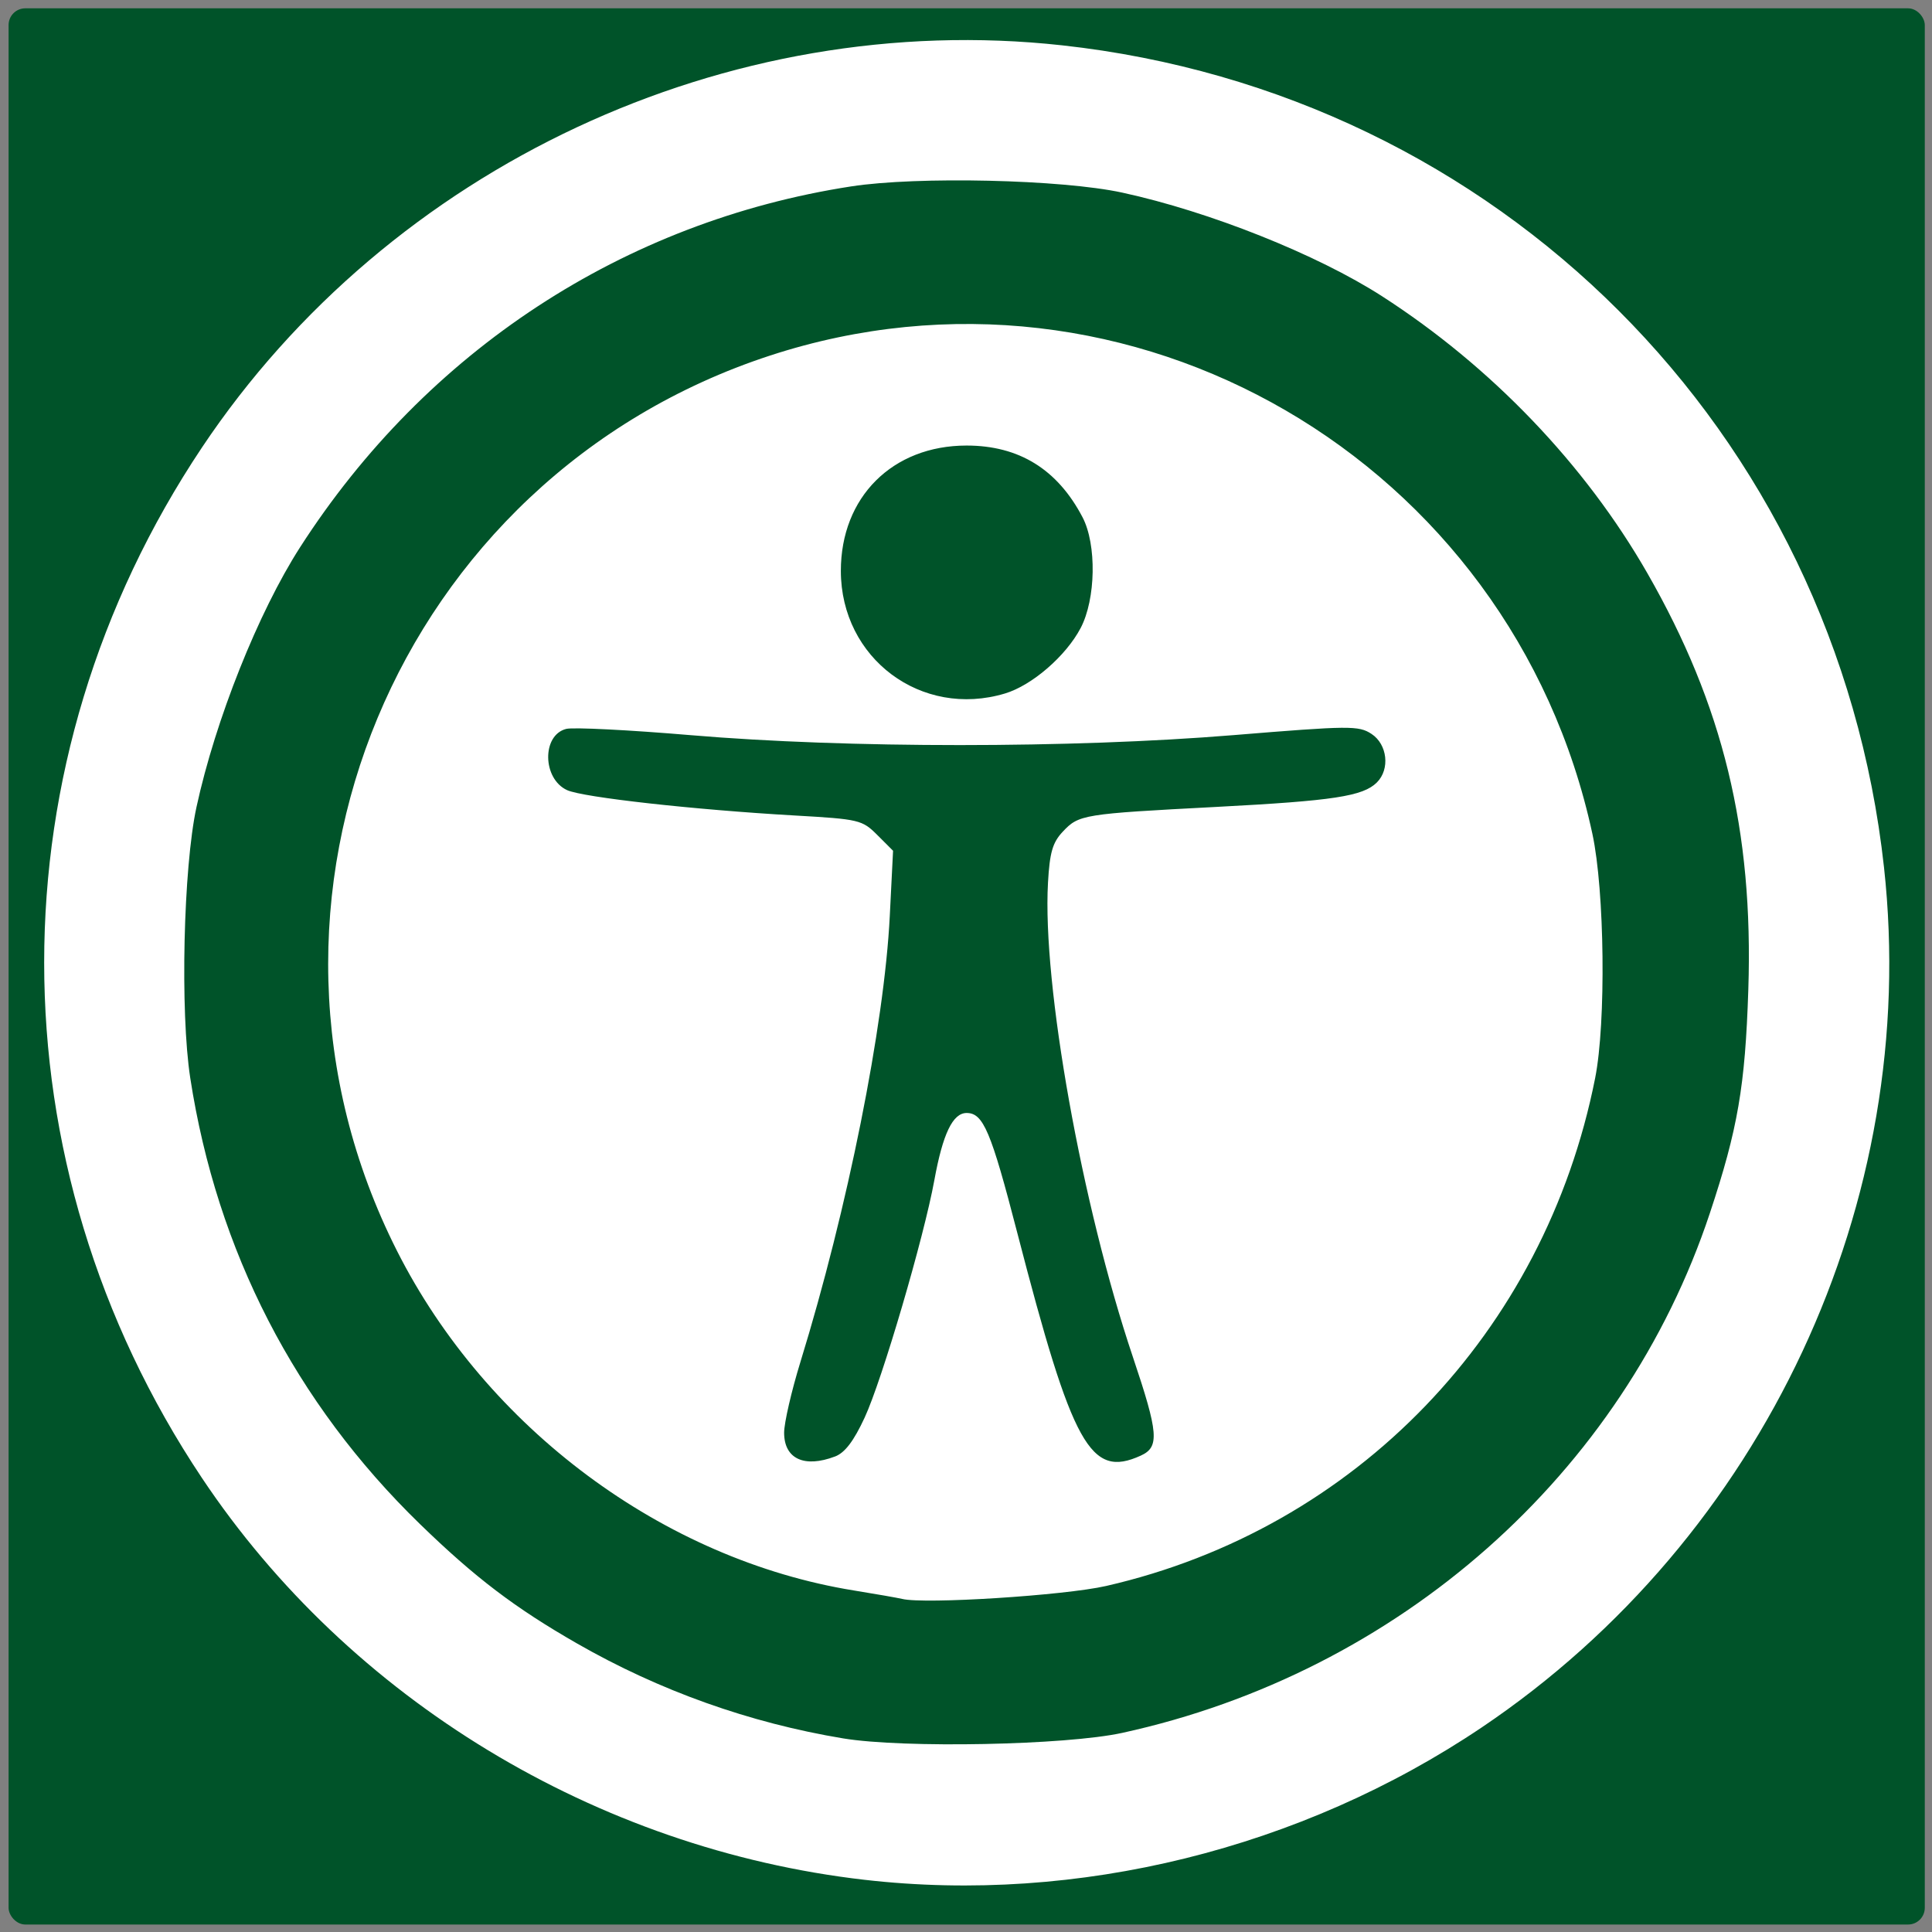
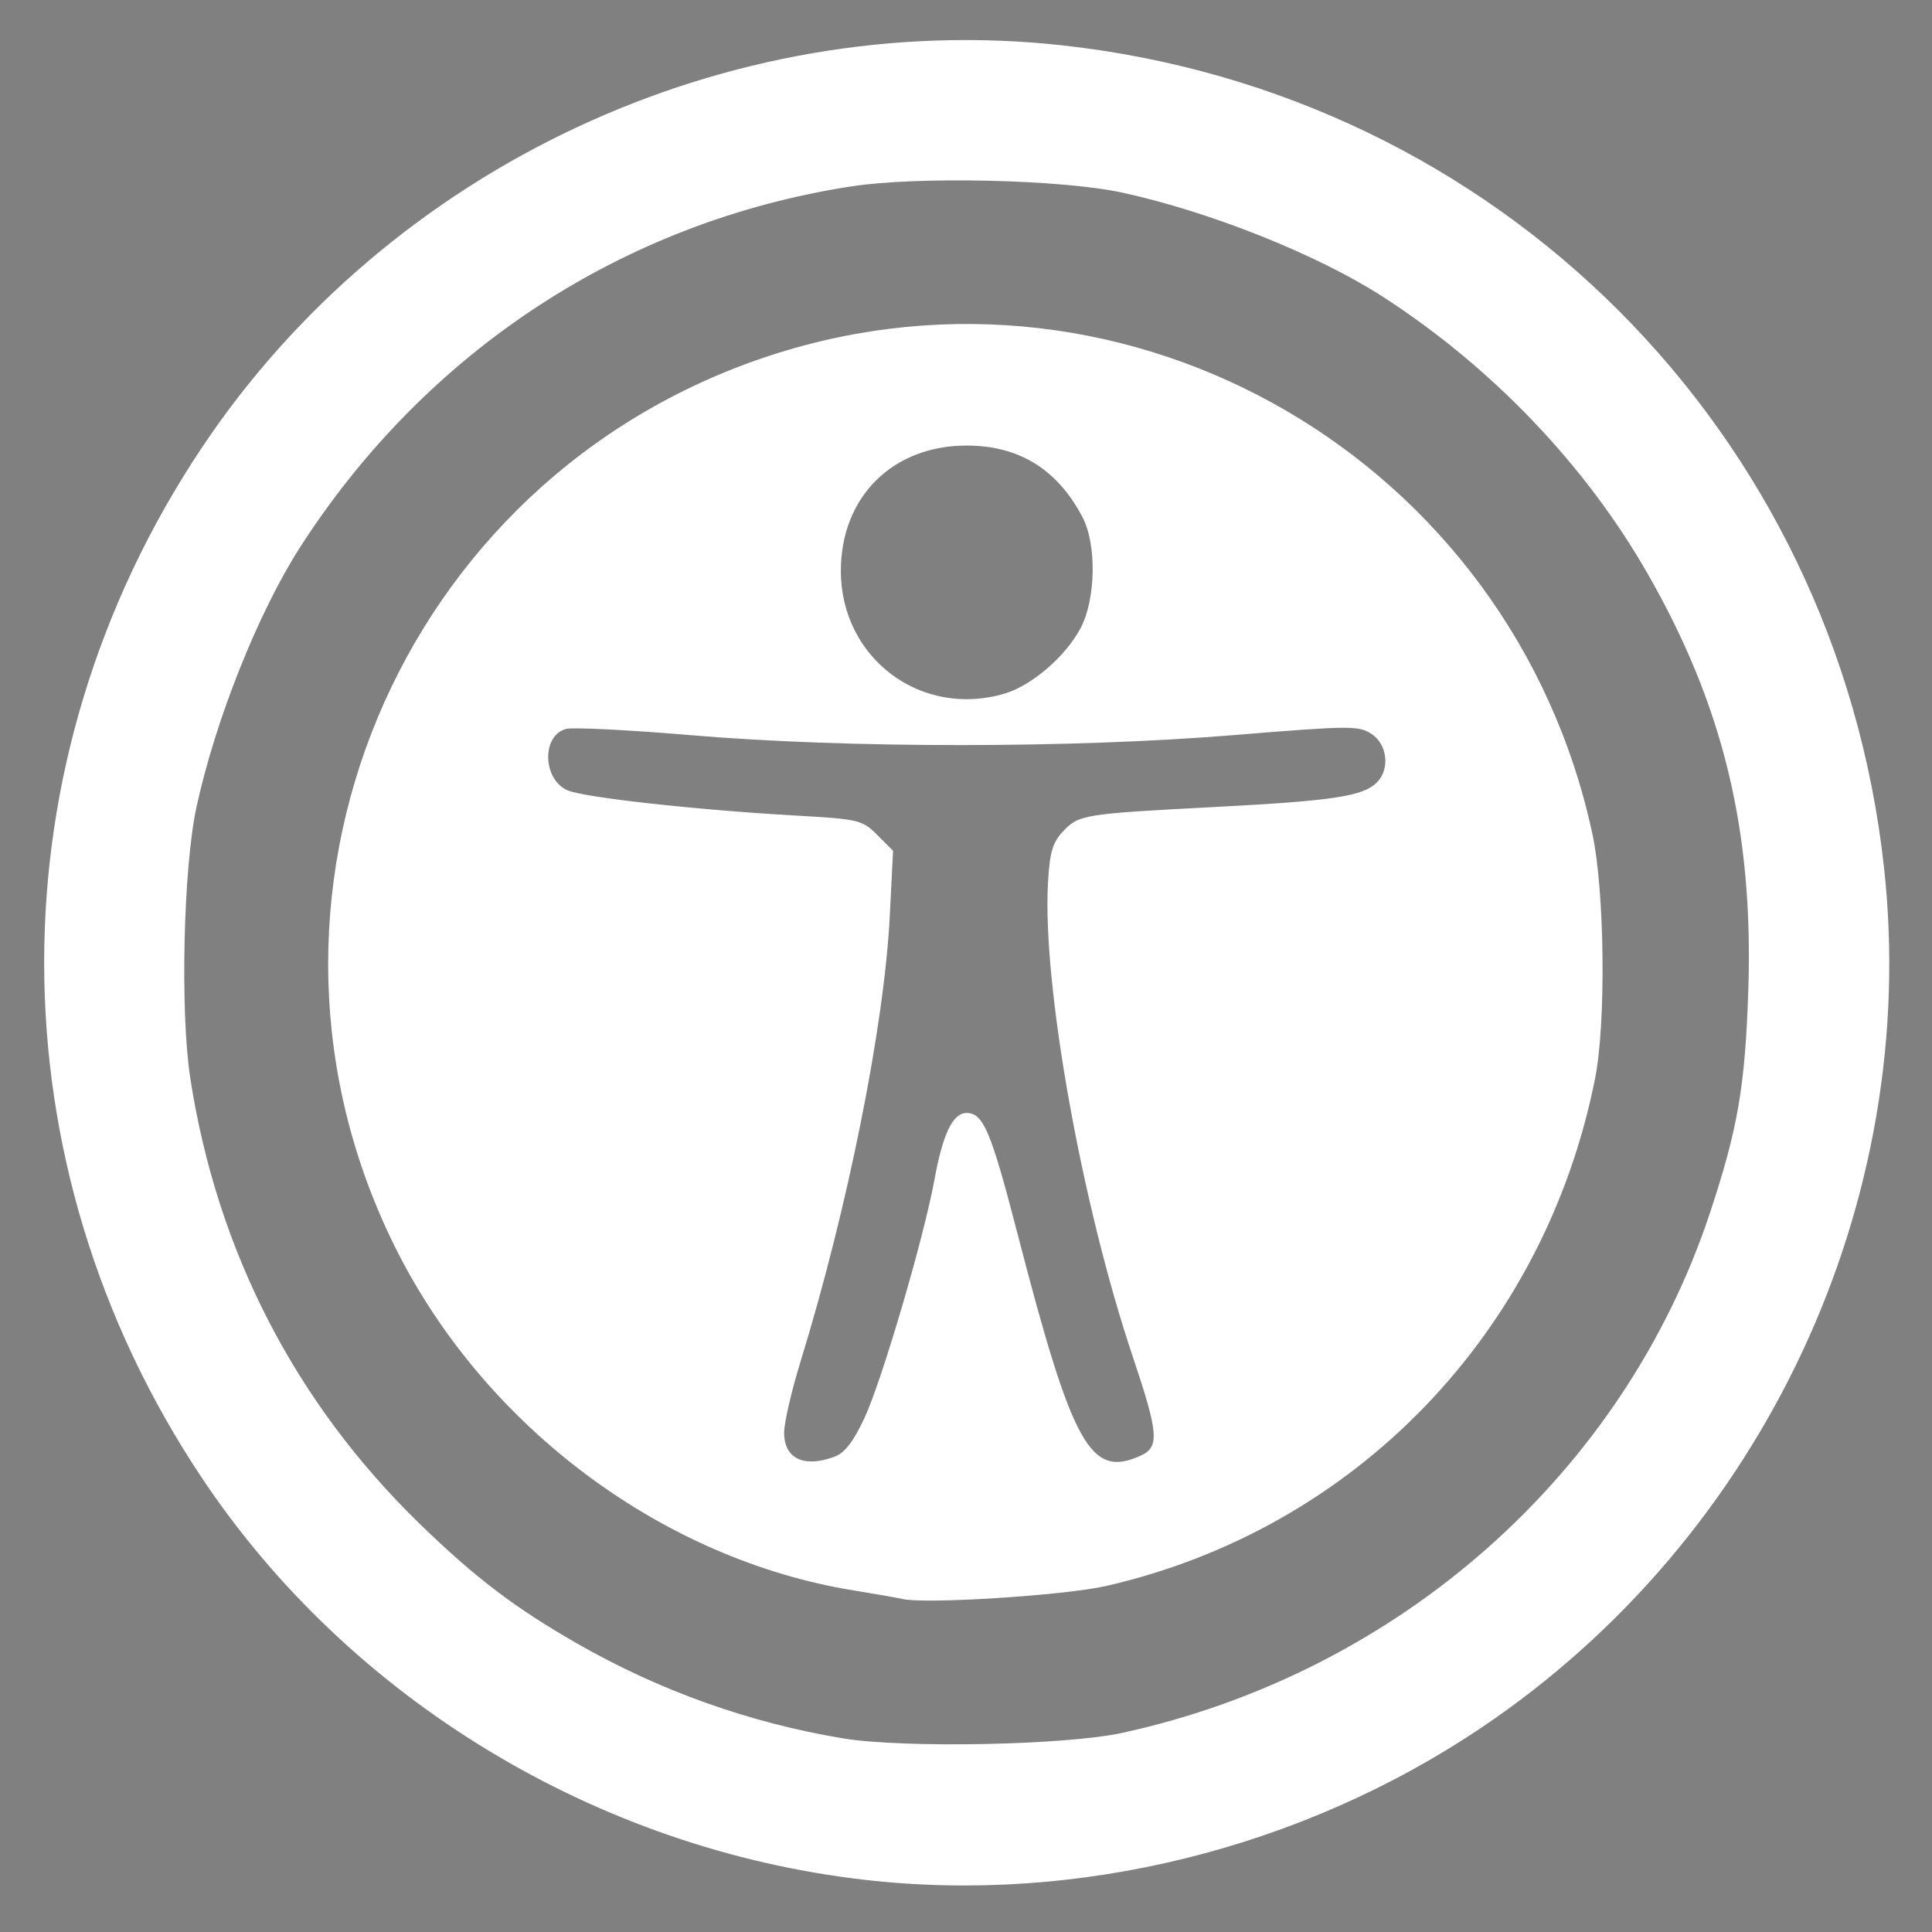
<svg xmlns="http://www.w3.org/2000/svg" xmlns:ns1="http://www.inkscape.org/namespaces/inkscape" xmlns:ns2="http://sodipodi.sourceforge.net/DTD/sodipodi-0.dtd" width="303" height="303" viewBox="0 0 303 303" id="svg2" version="1.1" ns1:version="0.91 r" ns2:docname="icone_acessibilidade.svg">
  <rect x="0" y="0" width="303" height="303" fill="#808080" stroke="none" />
  <defs id="defs4" />
  <ns2:namedview id="base" pagecolor="#ffffff" bordercolor="#666666" borderopacity="1.0" ns1:pageopacity="0.0" ns1:pageshadow="2" ns1:zoom="2" ns1:cx="117.90978" ns1:cy="200.07343" ns1:document-units="px" ns1:current-layer="layer1" showgrid="false" ns1:window-width="1920" ns1:window-height="1028" ns1:window-x="0" ns1:window-y="0" ns1:window-maximized="1" units="px" />
  <g ns1:label="Camada 1" ns1:groupmode="layer" id="layer1" transform="translate(0,-749.362)">
-     <rect style="opacity:1;fill:#005329;fill-opacity:1;fill-rule:evenodd;stroke:none;stroke-width:2;stroke-linecap:round;stroke-linejoin:round;stroke-miterlimit:4;stroke-dasharray:none;stroke-dashoffset:0;stroke-opacity:1" id="rect4234" width="300.523" height="300.523" x="1.346" y="750.667" ry="2.623" />
    <path style="fill:#FFFFFF" d="M 135.602,1044.178 C 93.557,1039.347 54.824,1015.859 31.667,981.151 -1.322,931.708 -1.319,868.926 31.674,819.542 61.115,775.474 114.09,750.704 166.568,756.47 c 68.429,7.518 121.385,60.474 128.903,128.903 5.763,52.457 -18.868,105.137 -63.072,134.894 -28.336,19.075 -63.431,27.744 -96.797,23.91 z m 40.402,-23.044 c 43.39,-9.477 78.574,-40.599 92.161,-81.52 4.384,-13.203 5.536,-19.902 6.028,-35.059 0.811,-24.936 -3.951,-44.571 -15.836,-65.304 -9.778,-17.057 -24.478,-32.401 -41.607,-43.431 -10.16,-6.543 -27.05,-13.279 -40.747,-16.251 -9.495,-2.061 -32.108,-2.579 -42.507,-0.974 -35.651,5.502 -66.635,25.789 -86.434,56.595 -6.552,10.195 -13.276,27.059 -16.247,40.747 -2.061,9.495 -2.579,32.108 -0.974,42.507 4.185,27.12 16.449,50.929 36.031,69.948 8.631,8.383 14.874,13.129 24.626,18.719 12.934,7.414 27.074,12.458 41.736,14.887 9.478,1.57 34.928,1.068 43.769,-0.863 z m -34.51,-21.007 c -0.694,-0.168 -4.103,-0.766 -7.575,-1.328 -29.859,-4.833 -57.591,-25.442 -71.653,-53.25 -27.686,-54.751 0.024,-121.282 58.483,-140.418 56.396,-18.46 116.375,16.42 128.991,75.014 1.923,8.931 2.155,29.592 0.431,38.298 -7.902,39.89 -37.568,70.701 -76.691,79.65 -6.524,1.492 -28.465,2.887 -31.985,2.033 z m -10.534,-22.338 c 1.544,-0.587 2.93,-2.408 4.644,-6.102 2.736,-5.896 9.289,-28.221 10.935,-37.251 1.325,-7.267 2.889,-10.521 5.058,-10.521 2.614,0 3.813,2.837 7.946,18.799 8.681,33.524 11.461,38.538 19.367,34.936 2.961,-1.349 2.789,-3.497 -1.24,-15.476 -8.021,-23.851 -14.212,-58.44 -13.312,-74.374 0.268,-4.738 0.719,-6.3 2.307,-7.99 2.541,-2.705 3.107,-2.797 24.068,-3.895 18.42,-0.965 23.035,-1.669 25.214,-3.848 2.077,-2.077 1.642,-5.968 -0.85,-7.601 -2.015,-1.32 -3.383,-1.308 -21.674,0.191 -25.347,2.077 -60.61,2.08 -85.06,0.007 -9.657,-0.819 -18.458,-1.263 -19.557,-0.987 -3.849,0.966 -3.75,7.837 0.139,9.608 2.484,1.132 19.932,3.075 35.688,3.974 10.126,0.578 10.582,0.686 12.961,3.065 l 2.466,2.466 -0.515,10.251 c -0.865,17.212 -6.618,45.923 -14.009,69.905 -1.409,4.571 -2.561,9.571 -2.561,11.111 0,4.093 3.154,5.567 7.983,3.731 z m 26.646,-119.663 c 4.239,-1.27 9.563,-5.873 11.873,-10.266 2.389,-4.542 2.535,-13.098 0.298,-17.375 -3.93,-7.515 -9.962,-11.246 -18.183,-11.246 -11.62,0 -19.727,8.083 -19.721,19.663 0.007,13.723 12.627,23.151 25.732,19.224 z" id="path4232" ns1:connector-curvature="0" />
  </g>
</svg>